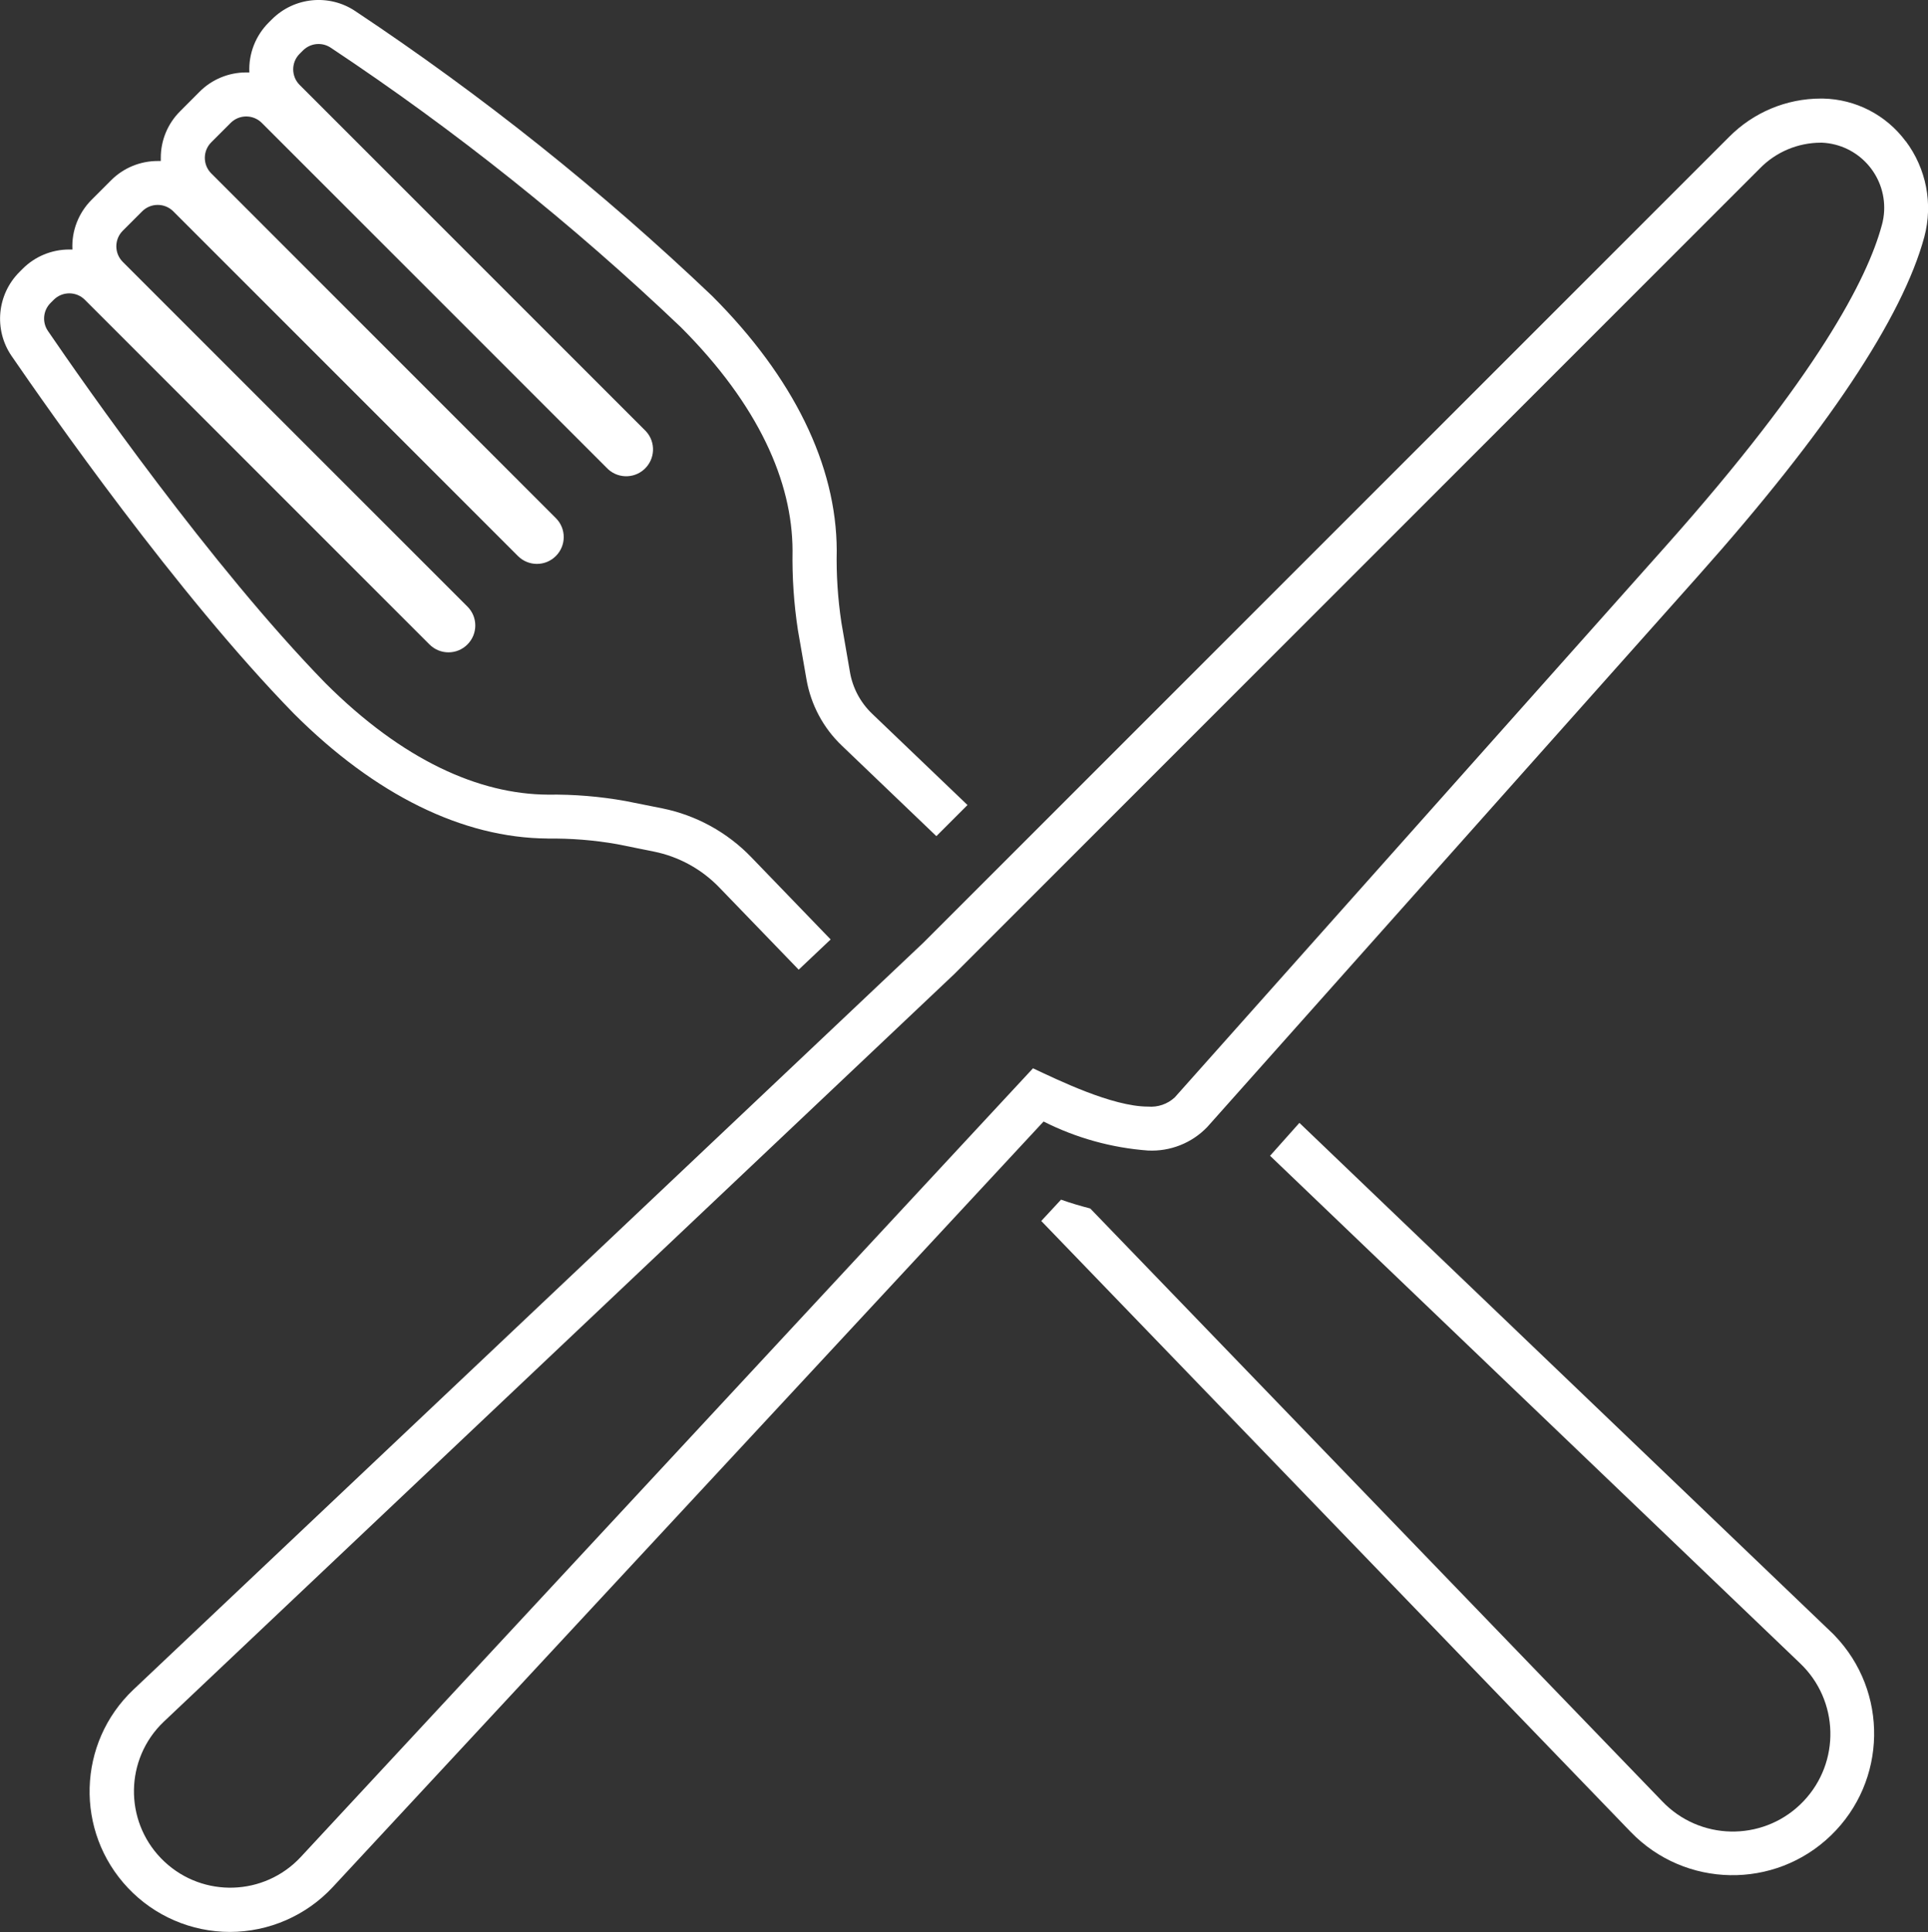
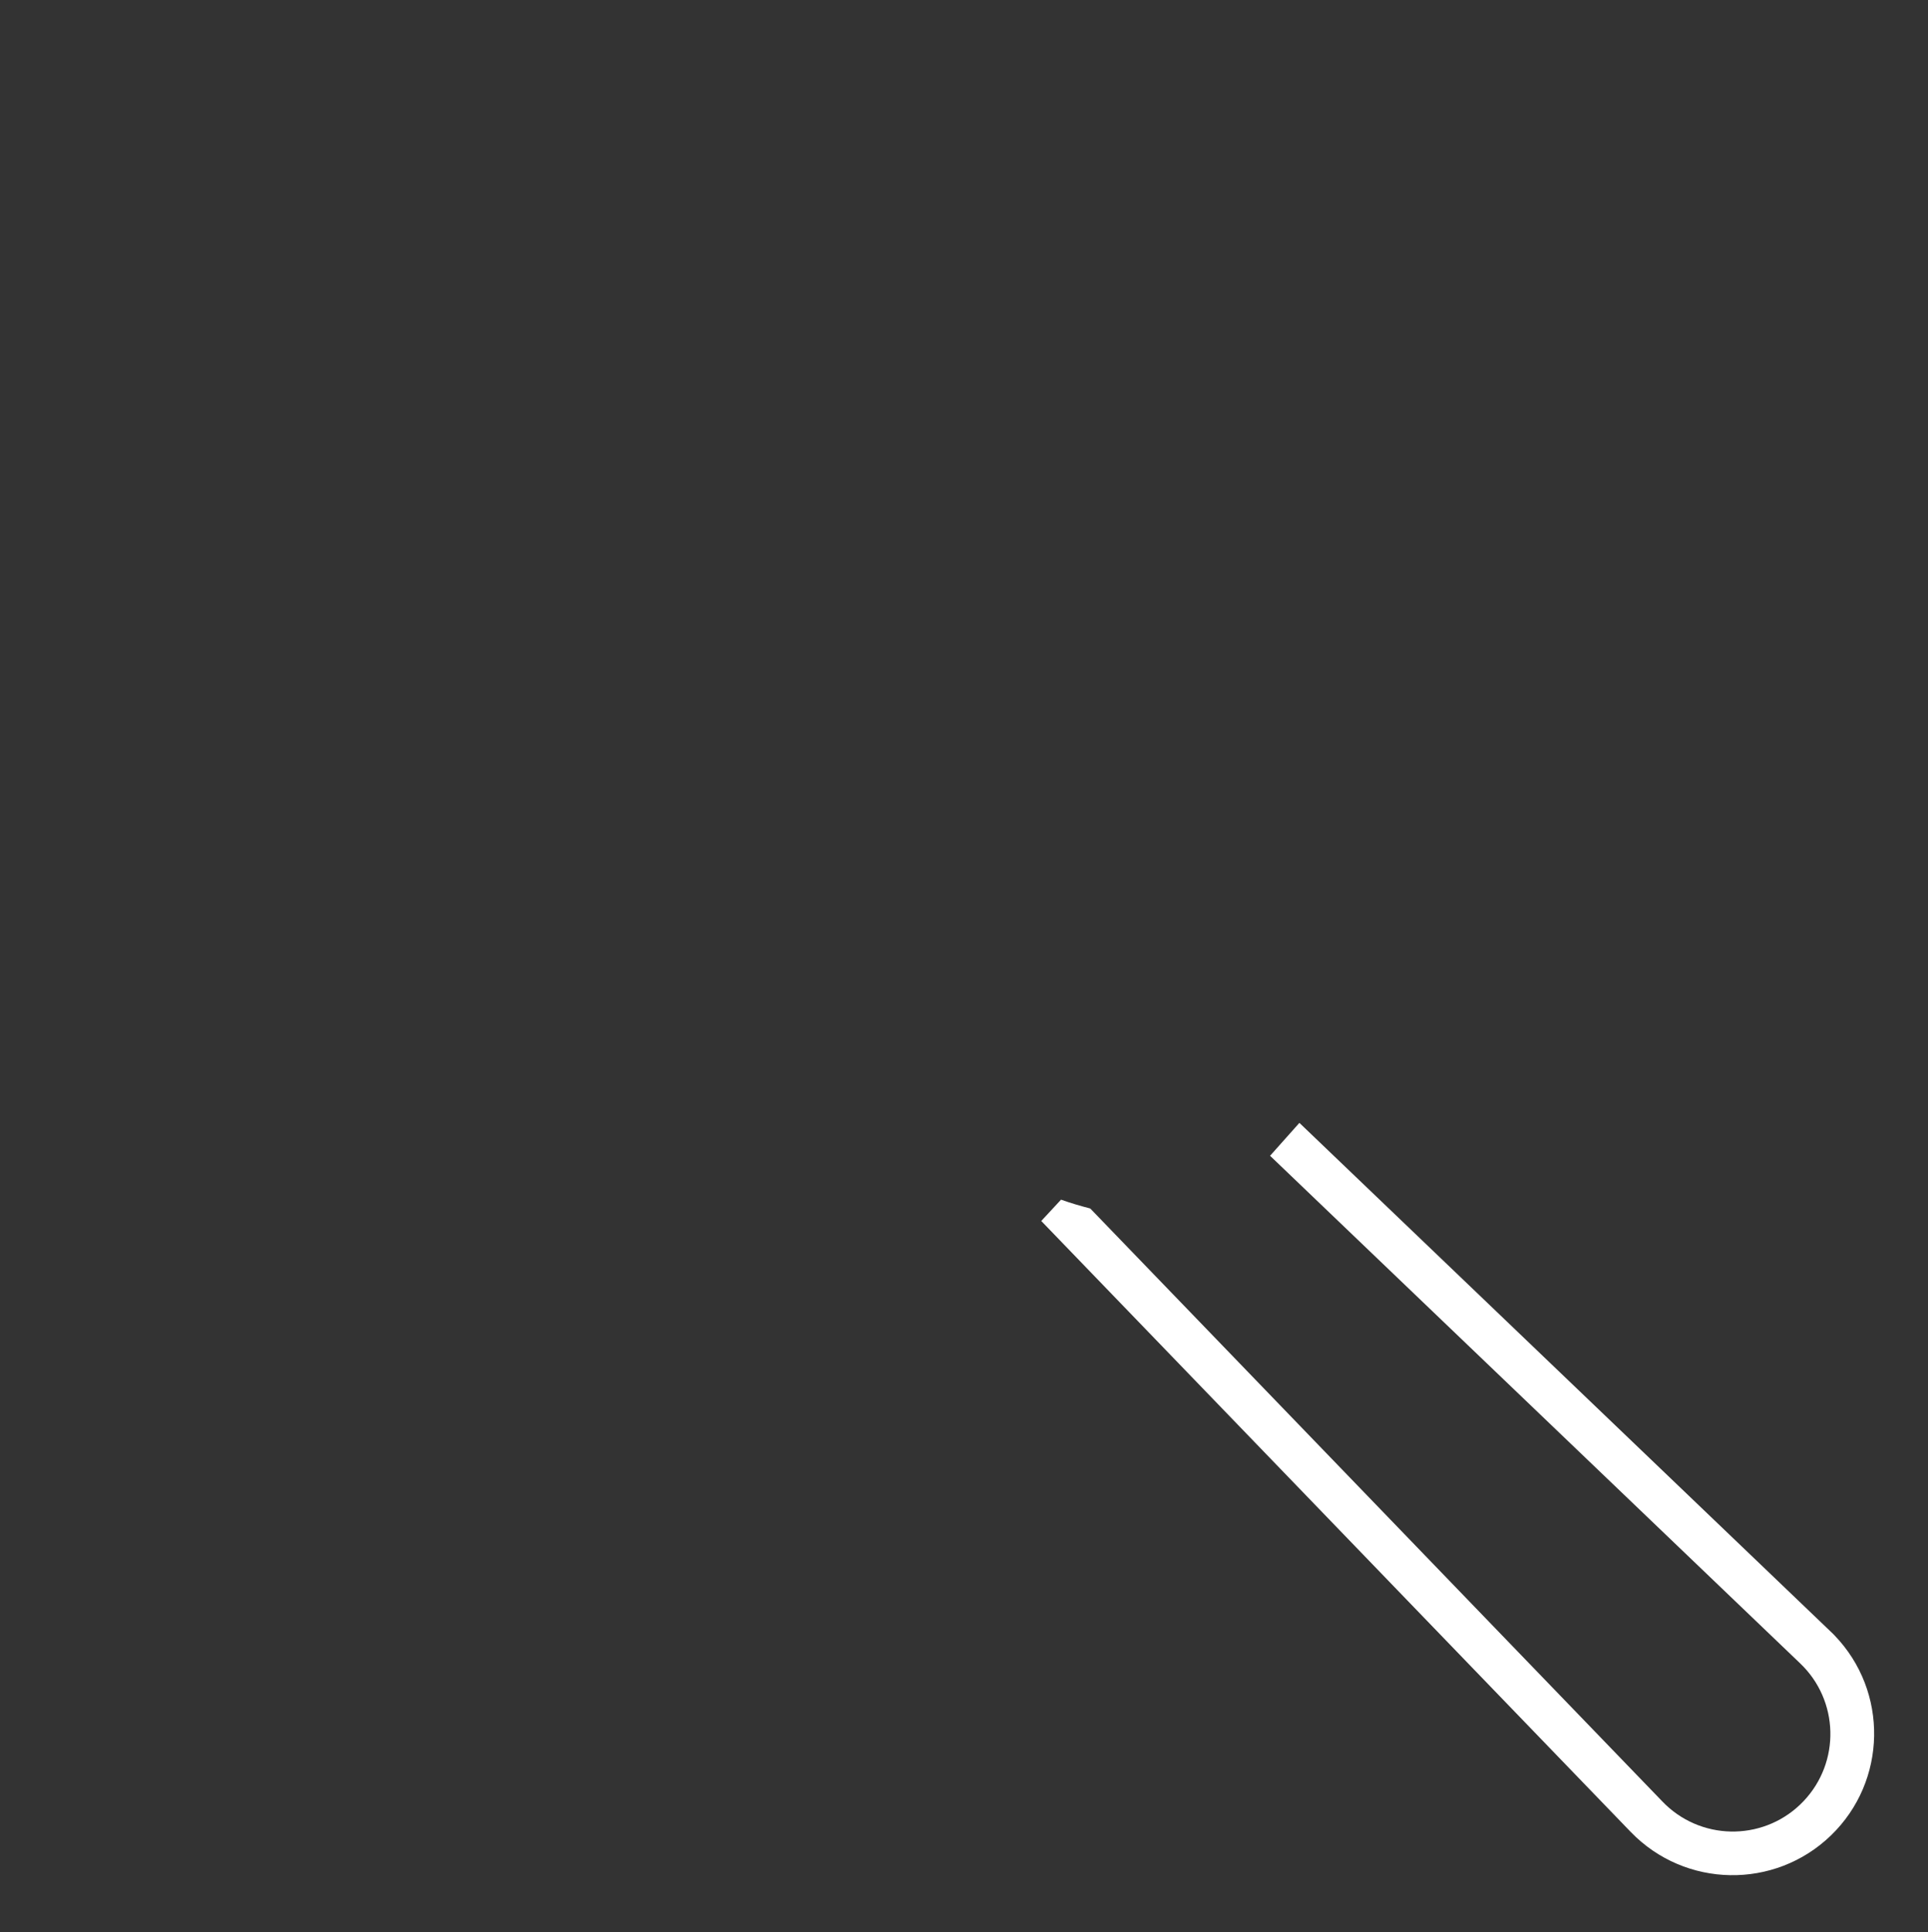
<svg xmlns="http://www.w3.org/2000/svg" id="Ebene_1" data-name="Ebene 1" viewBox="0 0 301.07 301.67">
  <rect x="0" y="0" width="301.07" height="301.67" fill="#333333" stroke="none" />
  <defs>
    <style>
      .cls-1 {
        fill: #fff;
        stroke-width: 0px;
      }
    </style>
  </defs>
-   <path class="cls-1" d="M85.49,130.94c3.64-.05,7.28.24,10.86.87l5.71,1.15c3.92.78,7.51,2.75,10.28,5.63l12.38,12.82,4.99-4.72-12.42-12.87c-3.75-3.88-8.59-6.53-13.88-7.6l-5.71-1.14c-4.01-.72-8.09-1.06-12.16-1-10.69-.07-22.62-5.31-34.75-17.44C32.92,88.3,13.14,59.96,7.48,51.67c-.93-1.37-.75-3.2.41-4.36l.5-.5c1.34-1.34,3.52-1.34,4.86,0l53.82,53.82c1.64,1.64,4.29,1.64,5.92,0,1.64-1.64,1.64-4.29,0-5.92L19.17,40.89c-1.34-1.34-1.34-3.52,0-4.86l3.03-3.03c1.34-1.34,3.52-1.34,4.86,0l53.82,53.82c1.64,1.64,4.29,1.64,5.92,0,1.64-1.63,1.64-4.29,0-5.92L32.99,27.08c-1.34-1.34-1.34-3.52,0-4.86l3.03-3.03c1.34-1.34,3.52-1.34,4.86,0l53.82,53.82c1.56,1.7,4.21,1.82,5.92.25,1.7-1.57,1.82-4.21.25-5.92-.08-.09-.16-.17-.25-.25L46.79,13.26c-1.34-1.34-1.34-3.52,0-4.86l.52-.52c.65-.65,1.52-1.01,2.43-1.01.68,0,1.34.2,1.91.58,19.46,12.92,37.74,27.52,54.66,43.63,12.19,12.19,17.42,24.17,17.45,34.89-.07,4.16.21,8.32.84,12.43l1.34,7.7c.69,3.94,2.61,7.55,5.5,10.31l14.78,14.15,4.86-4.86-14.89-14.25c-1.83-1.75-3.05-4.04-3.47-6.53l-1.33-7.7c-.56-3.73-.81-7.5-.73-11.28-.04-13.3-6.76-27.04-19.46-39.73C93.95,29.79,75.31,14.92,55.49,1.74c-4.09-2.74-9.55-2.2-13.03,1.28l-.51.51c-2.05,2.05-3.15,4.88-3.01,7.78h-.49c-2.74,0-5.36,1.08-7.29,3.02l-3.03,3.04c-1.94,1.93-3.03,4.55-3.02,7.29v.48h-.48c-2.74,0-5.36,1.08-7.29,3.02l-3.03,3.03c-2.05,2.05-3.15,4.87-3,7.77h-.49c-2.74,0-5.36,1.08-7.29,3.02l-.49.49c-3.51,3.5-4.03,9.01-1.24,13.1,5.73,8.34,25.82,37.14,44.08,55.85,12.7,12.7,26.38,19.42,39.62,19.51Z" />
  <path class="cls-1" d="M202.91,175.33l-4.58,5.14,82.76,79.24c6.1,5.8,6.34,15.44.54,21.54-5.8,6.1-15.44,6.34-21.54.54-.17-.16-.34-.33-.5-.5l-89.34-92.59c-1.46-.38-2.96-.81-4.56-1.38l-3.09,3.33,92.05,95.4c8.48,8.78,22.48,9.03,31.26.55,8.78-8.48,9.03-22.48.55-31.26-.2-.21-.4-.41-.61-.6l-82.94-79.41Z" />
-   <path class="cls-1" d="M297.58,22.05c-3.04-4.1-7.81-6.56-12.91-6.66h-.34c-5.39,0-10.54,2.17-14.33,6l-125.81,125.81-123.34,116.61c-8.8,8.32-9.18,22.19-.86,30.99,4.14,4.38,9.9,6.86,15.92,6.86,6.1-.01,11.92-2.55,16.07-7.02l110.98-119.52c5.09,2.57,10.63,4.11,16.31,4.53,3.46.17,6.83-1.16,9.23-3.65l76.69-86.09c20.02-22.47,31.89-40.28,35.31-52.94,1.37-5.16.3-10.65-2.9-14.92ZM293.85,35.19c-2.23,8.29-10.06,23.51-33.8,50.16l-76.6,86c-1.13,1.05-2.65,1.57-4.18,1.44-5.62,0-14.17-4.21-17.96-5.98l-114.37,123.18c-5.68,6.07-15.2,6.38-21.26.7-6.07-5.68-6.38-15.2-.7-21.26.2-.21.4-.41.61-.61l123.38-116.68,125.88-125.88c2.5-2.54,5.9-3.97,9.46-3.98h.23c5.62.27,9.95,5.04,9.68,10.66-.04.77-.16,1.52-.37,2.26Z" />
</svg>